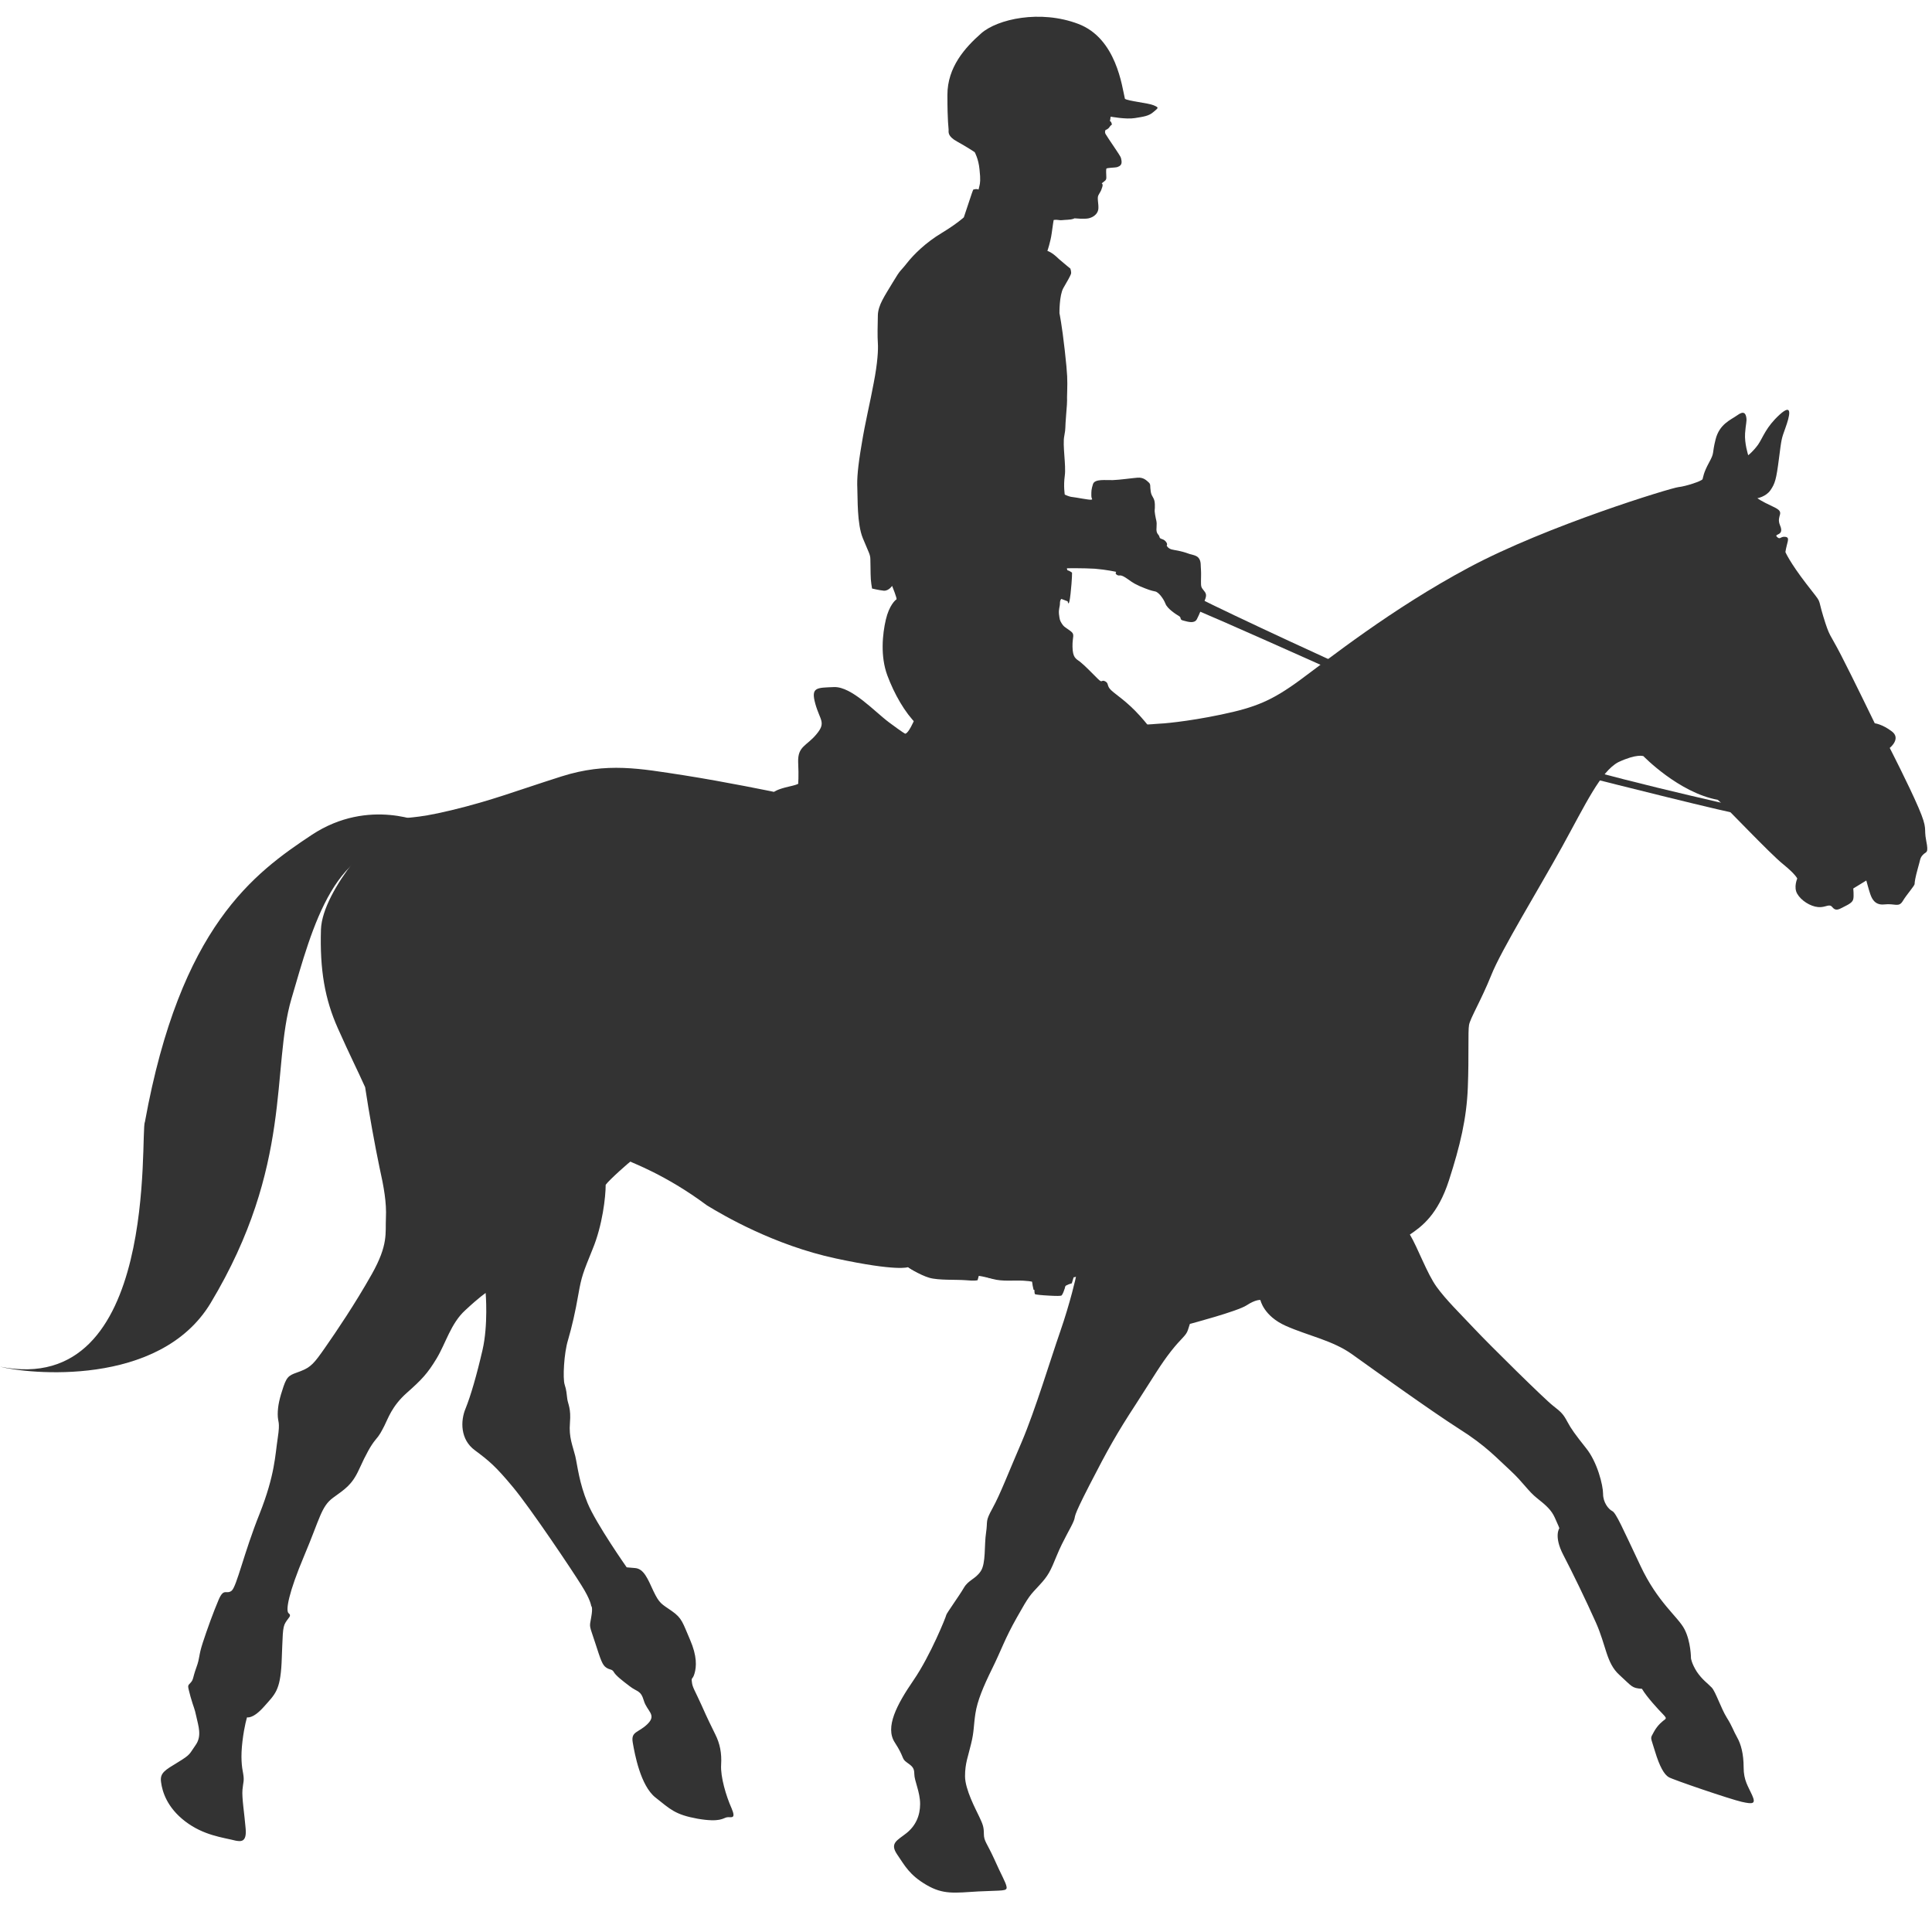
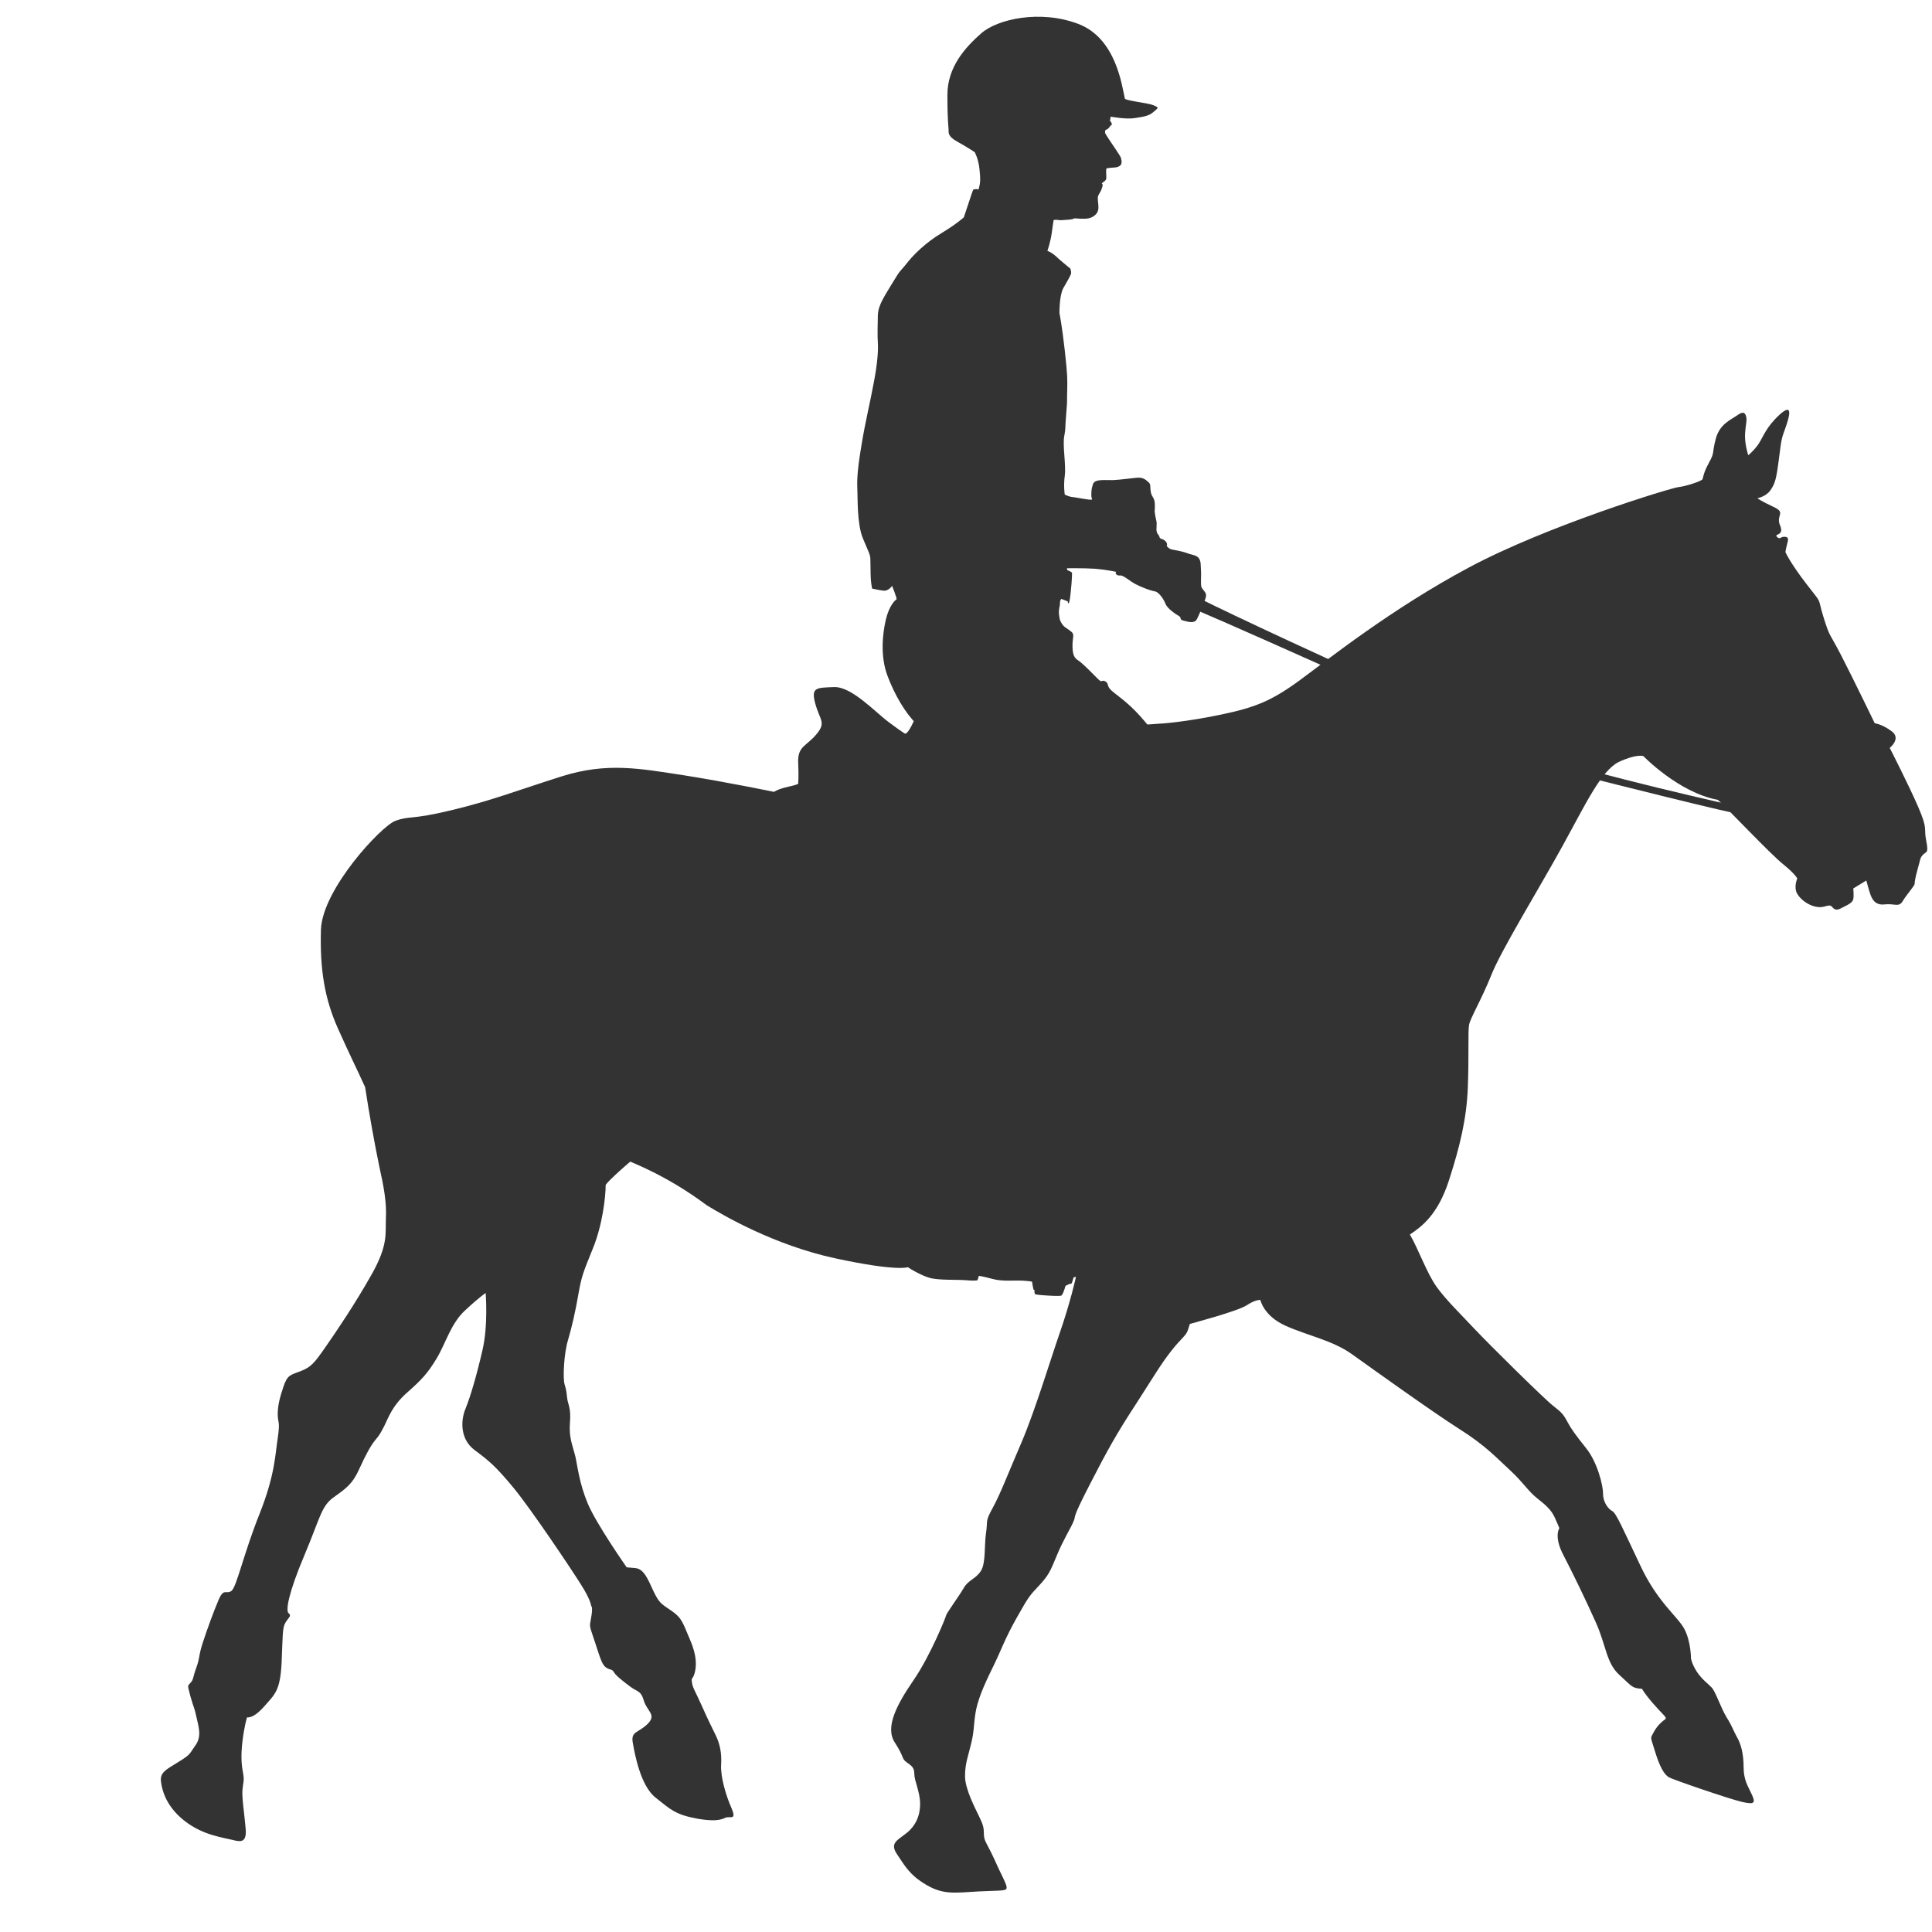
<svg xmlns="http://www.w3.org/2000/svg" id="Ebene_1" viewBox="0 0 800 800" style="enable-background:new 0 0 800 800;">
  <style>.st0{display:none;}
.st1{display:inline;}
.st2{fill:#3F74B1;}
.st3{fill:#333333;}
.st4{display:inline;fill:#E8C340;}
.st5{fill:#E8C340;}
.st6{fill:#FFFFFF;}
.st7{fill-rule:evenodd;clip-rule:evenodd;fill:#FFFFFF;}</style>
  <g id="Ebene_1_1_" class="st0">
    <g class="st1">
-       <path class="st2" d="M734.2 257.4c-1.9-4.1-9.5-18-10.3-26.9-.8-9-.3-16.1-4.4-19.1-2.4-6-.8-15.2-.3-18.5s4.1-10.9 2.5-16.1c.5-3.5 1.6-4.9.0-8.4s-2.5-3.5-3.8-7.1c-1.4-3.5-3.3-12-4.6-14.7-1.4-2.7-.7-6.8-4.7-8.4-1.8-2.2-1.3-2.7-2.1-6s-.8-3.3-.8-3.3 6.5-14.4 9.5-22.3 3.8-9.3 4.9-13.1 2.2-7.6-2.5-2.4c-4.6 5.2-8.7 10.3-13.6 14.1s-5.7 5.2-9.3 7.1c-3.5 1.9-6.8 1.6-8.3 1.4-1.5-.3-.1-2.5-6.1-3.3s-6-.8-6-.8-3.8-6-3.8-9.8-1.1-2.2-1.9-6-.8-4.1-3.5.3c-2.7 4.3-4.9 4.9-5.7 9.5s-3 7.4-3 7.4-13.1-9-19-.8c-5.4-1.6-13.6-4.3-18.5 4.9-4.9-1.1-16.3-2.2-17.4 6.8-1.4-.3-11.7-2.2-11.4 4.9-.8.3-10.6-1.4-11.7 7.6-.4-.1-4.6.6-8.2 2.7-1.7.8-2.4-.3-4.7 1.7l-2.6 2.2s-.2.3-.5.8c.3-.7.5-.8.5-.8s-.5-3 0-6.3c.6-3.3.0-2.2-.8-4.6s-1.1-2.2.0-4.6.5-3-.5-6c-1.1-3-.5-4.1.3-9s1.1-3.5.8-7.3-.3-3 1.1-7.4-.8-4.1-1.4-7.1c-.5-2.7-1.1-7.1-1.6-12.1.9-.6 2-1.6 3.4-3.3 3.4-4.4 5-8.1 4.7-11.9-.3-3.9.6-6.6 1.4-8.2.8-1.6-.5-1.1.0-4.6.3-1.7.3-4.2.3-6.6 1.3-.8 2.1-1.3 2.1-1.3s7.1-.3 10.1.0 4.3-1.1.0-2.2c-4.4-1.1-7.1-1.6-7.1-1.6s-.3-4.4-1.6-7.9c-1.4-3.5-8.7-20.1-20.7-21.8-12-1.6-26.4 1.9-32.7 7.6S509.8 34.1 510.6 42c.3 2.7.4 5 .3 6.9-.3.1-.6.2-.9.4-3 1.9-5.7 6.1-9.3 7 3.7-.7 6.5-3.3 10-3.8-.1.6-.1 1-.2 1.2-1.7 1.3-2.9 3.3-4.8 4.4 2.7-.9 5.4-.8 8-1.4-4.3 3-7.4 5.5-12.5 6.5-4.2.8-8.8.7-13.1-.3 1 .6 1.8 1.3 2.4 2.4-3.1.2-9.9.5-12.2-1.8 1.3 2.2 5.3 3.8 7.6 4.2-4.4.6-8.3 2.2-12.7 1.4 1.9.4 3.7 1.4 5.7 1.4-3.1.8-7.4 3.4-10.6 5.5 5.2-1.5 11.3-3.1 16.2-5.4 5-2.3 10.1-3.4 15.3-5.3 6.5-2.4 12.7-4.4 19.2-5.4l1 .6c-3.4.5-7.1 1.3-12.1 2.6-11.4 3-22.9 7.9-31.6 12.3-8.7 4.3-15.2 12.5-17.2 16-1.9 3.5-5.2 7.9-12 13.3s-2.7 2.2-12.5 1.4c-8.6-.7-9-1.2-9-1.3-.1.1-2 3.2-6.2 13-4.4 10.1-4.9 6.5-9.3 7.9-4.3 1.4-4.3.5-7.4 5.7-3 5.2-3.3 5.4-4.4 11.2-1.1 5.7-.8 12-.8 12l.8 6.4c-1.9 10.1.1 19.3.3 23.6.3 6 3.1 22.6 3.1 22.6h.1c-7.5 2.1-13.5 4.4-14.9 6-1.6 1.9-.3 2.5.0 6.8.3 4.4 1.1 7.9 1.1 7.9s-3.8-.3-3.8 5.2c0 1.2.0 2.3.1 3.2.2 3.6.3 6.4-2 12.3-3 7.6-6.3 12.8-6.3 12.8s-10.3 2.7-22.6 4.6c-12.3 1.9-30.8-1.1-50.1 12.2-19.3 13.4-27.8 22.6-34 25.6-4.3 2-10.2 3.5-15.8 8.3-.6.2-1.2.3-1.9.5-2.7.7-23 9.1-25.8 5.5.6.9 2.3 2.6 3.1 2.2-3.3 1.5-6.5 2.4-12.3.5 1.5 1.3 3.5 1.9 5.1 2.9-2.3 1.1-5.8 1.5-8.3.4 2.4 1.4 5.5 1.1 8 1.4-3.4 2.3-8.7 4.7-12.6 4.6-5.3-.2-6.5-.5-11.8-.6-4.5-.1-11.1-2.6-15.7-2.1-7 .8-14 2.5-20.3 5.5-6.2 2.9-13.8 5.9-18.7 10.8 8-6.8 24.3-12.3 34.7-13.2 8.9-.8 14.8 3.2 23.5 4.6 5.5.9 10.1.2 15.5-1.2-6.3 2.6-11 7.6-17.1 10.4-10.8 4.9-20.8-1.8-31.8-1-3.7.3-9.1 1.9-11.7 4.6 9.3-5.5 15.2-3.8 23.5-1.8 5.4 1.3 12.1 4.4 17.8 2.9-2.6 1.3-5.1 2.9-7.6 4.2-4.4 2.3-8.6 3.2-13.3 4.5-4 1.1-7.9 2.5-12.1 2.8-1.1.1-2.2.0-3.3-.1 1.4.2 2.8.5 4.4.6 3.2.3 6.4-.7 9.5-.5-13 2.4-27.6 8.2-35.6 17.6-4.1.9-8.1 2.3-12 4.7-3.6 2.3-6.5 6.5-8.5 10.3 4.8-6.2 10.7-9.9 17.8-11.4-4.3 7.1-5 16 .7 26.5.4.8.9 1.6 1.3 2.4-.5.1-1.1.3-1.6.3-4.3.7-9.3 1.3-12.2-1.2 1.3 3.5 9.9 4.1 13 5-6 1.5-12.6 3.6-18.9 2.7-3.1-.5-5.6-2.3-8.7-2.1-3.5.3-5.3 2.4-8 4.2 3.4-2.1 7.3-2.4 10.8-.7 2.3 1.1 3.9 2.5 6.2 2.7-6.7.4-16.1-.8-20.5 4 3.7-2.1 7.6-3.4 14.3-.2-2.7 2.4-11.2 3.3-14.5 4.3 3.9-.6 11.1 1.6 16.3 1.3-5.4 2-10.6 4.6-16.3 6.1-3.7.9-7.3.8-10.7 2.6-3.2 1.7-6.3 3.9-9 6.2 3.5-1 5.9-3.1 9.6-3.2.9.0 1.8.1 2.7.1-3 1.2-6 3.6-8.1 5-3.3 2.2-4.2 4.6-12.6 4.7 5.2 1.6 10.3 1 14.7-1.5-3.7 3.2-7.4 5.4-10.7 9.2-3 3.5-6.8 4.9-10.5 5.3 6.8-.2 13.5-3.9 18.5-7.8-6.8 5-7.7 16.9-12.8 23.7 4-4.4 6.7-10 13.4-10.5-2.1 1.5-2 3.5-2.9 6.2-.8 2.6-.9 4.3-3.9 7.6 3.5-2.2 4.5-8.5 8.1-11.1 3.1-2.3 6.4-1.2 9.9-2.1 6.5-1.6 11.2-4.7 17.1-7.3-3.9 5.7-16.9 12-16 19.4.4-8.8 19.2-9.9 23.7-15.8-1.8 7-7.4 11.2-11.8 16.2 8.3-8.2 20.4-6.9 30.4-10.8-2.2 4.4-6.3 9.3-9.1 10.9-3.1 1.8-2.3 1.4-6.6 3.5 5.3-2.1 7.7-2.8 11.9-6.6 4.2-3.8 8.9-5.8 14.2-7.6 4.5-1.5 9.2-1.7 13.5-3.7 4.8-2.2 9.1-4.8 12.9-8.4 5.1-4.8 7.6-10.8 14-14.3-1.6 3.1-2.9 6.3-3.8 9.8 3.5-8.2 10.7-11.2 15.6-18.1 5-7.2 11.3-16.1 13.4-24.6 3.8-15.3 4.6-31.2 11.4-45.7 3.1-6.6 6.2-15.2 10.7-22.9-3.8 11.1-6.8 24.9-7.2 42.2-.8 32.9-1.9 38.1.0 47.3 1.9 9.3-.8 20.4 2.7 32.9s5.4 14.7 5.4 24.5 1.6 16.9-1.9 28.3-1.9 12.3-4.6 20.4c-2.7 8.2-1.4 13.6-7.6 20.4-6.3 6.8-10.9 13.1-8.4 21 2.4 7.9 5.4 11.4 4.1 17.2-1.4 5.7-2.2 4.3-2.2 10.3s-3 8.7-2.6 10.1.7 2.7 1.2 5.7 2.2 2.7.0 16.9-1.9 19.3-3.3 22.9c-1.4 3.5-4.6 4.1-5.4 9.2-.8 5.2-4.9 22.6-5.4 29.7-.6 7.1.0 7.6.0 12.3.0 4.6 3.9.3 1.7 7.1s-2.5 11.7-7.7 10.6-9 .8-11.2 6-3.8 8.2.0 18 10.9 22.3 17.7 25.1c6.8 2.7 9.5 2.5 12.5-2.5 3-4.9 3.5-9.5 6.3-18 2.7-8.4 3-8.2 2.2-13.9s.3-7.1-.3-11.4c-.6-4.3-1.4-2.2-.6-7.1s1.4-5.4 1.4-7.9c0-2.4-.3-2.4 1.4-2.4 1.6.0 6.3-1.1 7.6-9.8 1.4-8.7.5-25.3.3-29.9-.3-4.6.3-5.7-1.1-6.8-1.4-1.1-1.9-.8-.6-4.1 1.4-3.3 1.1-3.3 1.9-9.2.8-6 1.4-15.3 3.5-23.4 2.2-8.2 1.6-6.8 4.4-10.9 2.7-4.1 1.9-.8 4.1-9.2 2.2-8.4 3.8-11.7 6.5-17.7s3.5-5.7 3.5-9.8-.5-11.2 2.7-17.4c2.9-5.5 8.2-20.8 14.1-33.3-.6 2.4-.9 5.3-.8 9.1 1.1 9 1.6 12.8.5 16.1s-1.6 5.7-.5 11.2c1.1 5.4.3 13.3-1.6 26.1s-2.4 22.6-1.9 26.7l.5 4.1s-2.5-1.6-4.4 3.5c-1.9 5.2-3 12.8-6.5 19.3s-5.4 8.7-5.4 13.3c0 4.7-1.6 5.5 3 8.2s4.9 3.5 3.3 5.7-1.4 3-4.6 3.3c-3.3.3-6.8 1.1-7.9 4.9s-3.5 4.3-4.1 6.2-5.7 16.9.0 27 8.4 14.2 12 15.5c3.5 1.4 7.6 1.1 10.1-3.5s4.9-7.4 8.4-14.2 4.3-4.4 5.4-12.2c1.1-7.9.8-6.3 1.9-10.1s-.8-6.5 1.6-10.3 3-5.2 5.2-7.9 2.7-2.2 3.3-5.4c.5-3.3 1.1-4.9 1.1-4.9s3 .8 3.3-5.7-.3-13.3.5-18.5-.5-7.1-2.4-7.6c.3-4.3.6-5.5 1.1-7.8h407.2c8.4.0 15.3-6.8 15.3-15.3.0-8.4-6.8-15.3-15.3-15.3h-403c2.9-8.7 1.3-8.5 6.2-17.7.7-1.4 1.4-2.6 2.1-3.9h395.3c8.4.0 15.3-6.8 15.3-15.3.0-8.4-6.8-15.3-15.3-15.3H325c6.3-5 16.9-14.1 21.9-20.8.2-.2.3-.4.5-.7h351.8c8.4.0 15.3-6.8 15.3-15.3.0-8.4-6.8-15.3-15.3-15.3H371c.5-.8 1-1.7 1.5-2.5 2.5-4.9 10.3-10.9 15.5-15.5s10.6-8.2 13.6-15.3 5.4-16.3 6.5-28.3 1.4-19.1 1.4-19.1 24.5 7.3 51.4 3.8 59.1-10.3 65.6-12.8c9.5 1.4 13.3 2.4 22-.3s16.9-6.3 18-8.2c5.4-2.2 12.2-5.7 16.3-5.4 4.1.3 11.2 1.4 19-2.2 7.9-3.5 14.2-5.7 14.2-5.7s4.3 8.2 12.2 8.7c1.4 1.4 3.5 3 3.3 4.9-.3 1.9-.3 1.6-1.6 7.1-1.4 5.4-1.6 6-4.9 15.8s-8.2 17.7-6.5 20.1c-.5 3 .8 5.4-1.9 4.1-2.7-1.4-4.4-1.6-8.2.3s-4.4 3.8-5.4 3.8c-1.1.0-3.5-1.4-6.8 3.8s-8.4 13.1-7.6 19.9c.8 6.8 2.7 11.7 5.2 13.6s3.3 1.9 7.3-.8c4.1-2.7 6.8-4.6 12.3-6.5 5.4-1.9 6-1.9 8.7-5.2s2.7-3 4.9-4.4 2.2-3 4.9-5.5c2.7-2.4 4.9-5.7 8.4-4.9s5.2 1.1 7.1-4.1c1.9-5.2 2.7-4.1 1.6-10.3-1.1-6.3-3.3-5.7-2.2-10.3 1.1-4.6 1.6-20.4 2.4-26.9s.5-5.4 3.3-11.7c2.7-6.3 3.8-12.8 3.3-15.2 6.8-3.8 11.4-5.2 15.2-7.1s3.8-1.9 3.8-1.9.8 7 2.5 9.2c1.6 2.2 1.9 4.1 1.9 7.1s-2.7 2.2-3 16.6.5 17.1-1.1 21.8c-1.6 4.6-4.6 9-3.8 14.1-1.1.6-7.3 3.8-8.2 6.3-3 2.2-6.5 3.3-7.9 8.7s-6.8 20.7 3.3 27.8c3.8 2.5 11.7 5.2 16.9 1.6 5.2-3.5 7.3-5.4 10.6-9.5s4.6-4.4 5.4-9-.6-6 1.9-9.8c2.4-3.8 4.6-1.4 6-6.3s2.7-4.6 1.4-11.4c-1.4-6.8-4.1-13.3-3.5-24.2.5-10.9 1.9-18.5 1.9-21.2s-1.1-4.4-1.1-4.4c-.5-2.4.5-8.4 1.1-12 .5-3.5 1.9-5.2 1.9-11.1.0-6 .6-8.4-1.1-10.6-1.6-2.2-1.6-2.4-4.1-4.3-2.4-1.9-3.3-4.1-5.7-4.9s-5.2-1.1-8.4-1.4c-3.3-.3-2.7.8-6.5.0s-4.3-1.1-9.5-4.1-8.2-7.9-11.4-10.3c-3.3-2.4-6-4.9-7.9-4.6.3-7.1 1.4-16.1 1.9-25.9.6-9.8 1.1-22.6-4.9-31.6s-10.9-18-12-28.6c-.3-3.1-.5-6.4-.5-9.8 11.4 5.7 28.8 13.3 40.5 18.3 7.6 7.5 7.5 6.3 9.8 12.2 2.4 6.3 1.6 18.5 5.2 21.2 3.5 2.7 4.4 3.3 7.6 5.4 3.3 2.2 4.4 2.7 10.9 1.9s6.8-2.5 10.6-2.7c3.8-.3 6.3-1.1 7.6-3.5 1.4-2.4 1.6-6.5 3.5-7.9s3.5-2.2 5.7-5.2C734.4 266.4 736.1 261.5 734.2 257.4zM156.9 397.6c-5.6 4.7-10.6 10.5-17.5 12.7-3.2-8-4.1-15.6.2-24.7.8-1.7 1.7-3.2 2.7-4.6.3.0.7.0 1 0 8.1-.2 16.5 1.2 24.2-1.5 2.6-.9 6.8-1.6 9.6-3.1-3.3 2.3-6.8 4.2-10.6 5.7-5.2 2-13.8 4.2-16.1 9.8 4-4.4 11.1-6.1 16.7-7.9 4-1.4 7.8-3.8 11.6-5.5C174 386.8 164 391.6 156.9 397.6zm15.8-26.1c-5.7 3.5-12.3 3.8-18.7 4.5-2.8.3-5.5.6-8.1.9 5.6-5.1 12.8-6.7 21.5-8.5 5.4-1.1 10.5-2.8 15.5-4.9C179.4 366.1 176.4 369.3 172.7 371.5zM273.8 532.6c1.9-3.7 3.9-7.4 5.8-11 1.1 1.1 2.4 2.1 3.9 2.9C280 527.4 276.4 529.4 273.8 532.6zm21.8-37c5.7-7.7 5-4.8 8.8-15.9 4.1-12 6.8-19.3 6.8-19.3s2.7 9 2.2 15.3c-.5 5.2-1.1 12.9-5.5 19.9H295.6zM559.8 148.4c0 .5.1.9.3 1.2C559.7 149.1 559.7 148.8 559.8 148.4zM511.3 142.6c8.8-4.1 19.3-11.7 19.3-11.7l2.2.5v1.4s.5 1.4 1.6 5.4c1.1 4.1.8 2.2 1.4 6s0 0 2.2 3.3-.5 2.5.0 5.2-1.4 1.4-2.7 3.8c-1.4 2.4.8 1.6 3 2.2 1.4.3 1.8 1.2 2.7 2.4-1.6.0-3.3-.1-5.2-.5-1.7-.4-4.4-.7-7.5-.9-1.7-.3-3.7-.3-6.3-.2-8.1-5.7-20.7-13.6-20.7-13.6s-.6-.3-1.7-.8C503.7 144.9 507.4 144.3 511.3 142.6zM406.8 205.8c-.3.1-.6.1-.9.2C406.2 205.9 406.5 205.8 406.8 205.8zM415.4 205c.6.0 1.1.1 1.7.1H417C416.4 205.2 415.9 205.1 415.4 205zm41.4-14.3c-5.7 6.2-4.9 8.2-7.6 12.8s-5.2 9.2-5.4 9.2c-11.6-3.5-20.1-6.6-24.6-7.4h.1c6 .8 24.5 7.4 24.5 7.4s0 0 1.4-9.5 8.4-16.9 12.9-20.4c3.4-2.7 6.5-1.7 11.6 1.4C463.9 185.3 460.3 186.9 456.8 190.7zm181 18s4.1 11.7 15.5 16.6c3.2 1.9 6.5 9.4 12.9 17.1-10.9-5.4-26.8-14.1-35-18.7C632 217.5 633.9 211.9 637.8 208.7z" />
      <path class="st2" d="M505.6 58c-.5.2-1.1.3-1.6.6C504.6 58.6 505.2 58.3 505.6 58z" />
      <path class="st2" d="M500.6 56.1c-.6.1-1.2.2-1.9.1C499.4 56.4 5e2 56.3 500.6 56.1z" />
      <path class="st2" d="M488.1 62.9c-1.3-.8-2.8-1.2-4.3-1.3C485.2 62.1 486.7 62.5 488.1 62.9z" />
      <path class="st2" d="M153.5 360c2.4-.4 4.8.1 7.2.3C158.4 359.9 156.2 359.6 153.5 360z" />
      <path class="st2" d="M61 486.3c3.8-.4 6.5-2.3 8.4-5C67.3 483.7 64.8 485.7 61 486.3z" />
      <path class="st2" d="M226.1 318z" />
      <path class="st2" d="M226.1 318c-.1-.1-.1-.2-.2-.4C225.9 317.7 226 317.8 226.1 318z" />
    </g>
  </g>
  <g id="Ebene_2_1_">
    <g>
      <path class="st3" d="M680.5 313.1s14.6 15.1 30.8 18.1c3 2.5 21.6 22.3 27 26.6 5.4 4.4 5.9 6 5.9 6s-1.6 3.6.0 6.3c1.6 2.8 5.4 5.2 8.6 5.5s4.6-1.6 5.9.0 2.4 1.2 4.6.0c2.2-1.1 3.8-1.9 4.1-3.3s0-4.4.0-4.4l5.4-3.3s1.1 4.1 1.6 5.5 1.6 4.9 5.9 4.4 5.9 1.4 7.6-1.4c1.6-2.7 4.9-6.3 4.9-7.1s.3-2.7 1.3-6.3c1.1-3.6.8-4.4 2.2-5.8 1.3-1.4 2.4-.3 1.3-5.8s.8-4.4-3.2-13.7-11.9-24.7-11.9-24.7 4.9-3.9.8-6.9c-4-3-7-3.3-7-3.3s-9.2-19-14-28.3-4.6-7.1-7.3-15.9c-2.7-8.8.0-4.4-7-13.5s-8.7-13.2-8.7-13.2c.6-4.1 2.1-6 0-6.3s-2.1 1.4-3.5.0 3.2-.3 1.3-4.7 2.7-5.2-2.7-7.7-6.7-3.6-6.7-3.6 3.5-.6 5.4-3.3c1.9-2.8 2.4-4.4 3.5-12.9s1-8.2 2.7-12.9 3.3-10.7-2.4-5.5-6.8 9.3-8.9 12.4c-2.2 3-4.1 4.4-4.1 4.4s-1.6-4.9-1.3-9.1c.3-4.1.8-4.9.5-6.6s-1.1-2.8-3.8-.8c-2.7 1.9-7.3 3.6-8.9 9.9s-.3 5.2-2.7 9.6c-2.4 4.4-2.4 6-2.7 6.9-.3.8-7 3-10 3.3s-54.2 15.9-86.6 33.2-58.5 38.2-70.1 46.7-18.3 11.3-32.7 14.3c-14.3 3-24.8 3.8-26.2 3.8-1.3.0-10.3 1.4-17.5-1.4-7.3-2.7-12.9-5.2-24.8-2.7s-38.8 2.5-47.5 1.9c-8.6-.5-9.5-2.7-11.6 1.9-2.2 4.7-3.2 4.4-3.2 4.4s-.8-.3-6.7-4.7-15.4-14.8-22.7-14.6c-7.3.3-9.7.0-7.8 6.9s4.6 7.7.5 12.6c-4 4.9-7.8 4.9-7.6 11.5.3 6.6.0 8.8.0 8.8s1.1.3-3.8 1.4-6.2 2.2-6.2 2.2-19.7-4.1-37.5-6.9c-17.8-2.7-31.6-5.5-50.5.5s-28.6 9.9-45.6 14-17.3 2.2-23.2 4.4c-5.9 2.2-30.2 28.3-30.8 45-.5 16.7 1.6 28.8 7 40.9s7.6 16.2 11.3 24.4c1.6 10.7 4.1 24.4 5.9 33 1.9 8.5 3 14.8 2.7 21.1s1.1 11-5.9 23.4-14.6 23.6-19.2 30.2-5.9 8.2-10.3 9.9c-4.3 1.6-5.4 1.6-7 6.3s-2.4 8-2.4 11.5c0 3.6 1.1 2.7.0 9.9-1.1 7.1-1.1 15.1-7.5 31.3C101 643 98 657 95.9 658.7c-2.2 1.7-3.2-1.4-5.4 3.8-2.2 5.2-4.6 11.8-6.5 17.6s-1.1 6-2.7 10.4-1.1 4.9-2.4 6.3c-1.3 1.4-1.3.8.0 5.8 1.4 4.9 1.6 4.4 2.4 8.2s2.4 8-.3 11.8-1.9 3.8-7.3 7.1-7.6 4.4-7 8.3c.5 3.8 2.4 10.4 10 16.2s15.4 6.6 21 8c1.9.3 4.6.8 4-5.2-.5-6-1.6-12.6-1.3-15.9s.8-3.6.3-6.6c-.6-3-1.1-6.9-.3-13.5s1.9-9.9 1.9-9.9 2.4.8 7-4.4 6.7-6.6 7.3-18.1c.5-11.5.3-14.6 1.6-16.7 1.3-2.2 2.7-2.8 1.3-3.9-1.3-1.1.0-8.5 6.5-23.9s7-20.3 11.9-23.9 7.8-5.2 10.8-11.8 4.9-9.9 6.7-12.1c1.9-2.2 2.4-3.3 3.8-6s3-8 9.2-13.5 8.6-8 12.4-14.3 5.9-14.6 11.9-20c5.9-5.5 8.4-7.1 8.4-7.1s1.1 13.2-1.3 23.6-4.9 19-7 24.2c-2.2 5.2-2.2 12.9 3.8 17.3 5.9 4.4 8.6 6.6 15.9 15.4s24.6 34.6 28.3 40.6c3.8 6 4 8.5 4 8.5s.8.3.0 4.7-.8 3 1.6 10.4 3 9.3 4.6 10.4 2.4.5 3.2 1.9 3.2 3.3 6.5 5.8c3.2 2.5 4.6 1.6 5.9 6s5.4 5.8 1.6 9.6-7 3-6.2 7.7 3.2 17.9 9.4 22.8 8.1 7.1 17.5 8.8c9.4 1.6 10.5-.3 12.1-.6s4 1.1 1.9-3.8c-2.2-4.9-4.6-12.9-4.3-17.9.3-4.9-.5-8.8-2.4-12.6-1.9-3.9-3-6-5.7-12.1-2.7-6-3.8-7.4-4-9.6-.3-2.2.3-.8 1.1-3.6.8-2.8 1.1-7.1-1.9-14s-3.2-8.8-7.5-11.8-5.1-3-7.6-8.2c-2.4-5.2-4-9.3-7.6-9.6l-3.5-.3s-12.7-18.1-16.2-26.6-4.1-15.1-5.1-19.5c-1.1-4.4-2.7-7.7-2.2-13.7.5-6.1-.8-7.7-1.1-9.9s-.3-3.6-1.1-6c-.8-2.5-.3-12.9 1.4-18.4 1.6-5.5 3-11.5 4.3-19 1.3-7.4 1.9-8.8 5.9-18.7 4.1-9.9 5.4-21.7 5.4-26.6 1.3-1.9 10.3-9.9 10.3-9.6s14.3 5.2 31.6 18.1c6.7 4.1 27.8 16.5 53.4 22s29.9 3.6 29.9 3.6 4.3 3 8.6 3.6 8.6 1.1 13.2 1.1 7.3-1.9 7.3-1.9 3.5 1.6 5.9 1.9 13.2-.8 16.2-1.1c0 3 .8 5.8.8 5.8s8.1.8 9.7.5 3 0 3-1.1.5-4.9.5-4.9 4.1.5 4.3.0c.3-.6-2.4 11-6.5 22.8s-10.3 32.4-15.9 45.6c-5.7 13.2-8.9 21.7-12.1 27.5s-1.9 4.9-2.7 10.2c-.8 5.2.0 12.6-2.2 15.9s-5.1 3.6-7 6.9-7.3 10.7-7.3 11.3c0 .5-6.5 16.7-13.5 26.9s-11.9 19.5-7.8 25.8 2.7 6.6 4.9 8.2 3.2 2.2 3.2 4.9c0 2.8 2.4 7.4 2.4 12.4.0 4.9-1.9 9.1-5.7 12.1s-7 4.1-3.8 8.8 5.1 8.5 12.1 12.6 11.6 3.3 21.6 2.7c10-.5 11.9.0 11.6-1.9s-2.2-4.9-5.1-11.5c-3-6.6-4.3-7.4-4.3-10.4s-.5-4.1-1.9-7.1-5.9-11.3-5.9-16.8 1.3-8.2 2.5-13.4c1.3-5.2 1-7.4 1.8-12.6s3.2-11 7-18.7 5.1-12.1 10.2-21.1c5.1-9.1 5.4-9.1 9.2-13.2s4.6-5.8 7.3-12.4 5.9-11.5 7-14.3c1.1-2.7-1.1.0 6.5-14.8s11.3-21.4 19.2-33.5c7.8-12.1 10.3-16.5 14.6-22s6.2-6.3 7-8.8.8-2.5.8-2.5 19.7-5.2 23.5-7.7 5.7-2.2 5.7-2.2 1.3 6.6 10.5 10.7 19.4 6 27.5 11.8 32.9 23.6 44.2 30.8c11.3 7.1 15.9 12.4 21.3 17.3 5.4 5 7.3 8.5 11.1 11.5s5.9 4.9 7.3 8c1.4 3 1.9 4.4 1.9 4.4s-2.4 3.3 1.6 11 9.2 18.4 13.5 28 4.3 16.8 9.7 21.7 5.1 5.5 9.4 5.8c1.9 3.3 7 8.8 8.4 10.2 1.3 1.4 1.9 1.9 1.1 2.5s-3 2.2-4.6 5.2-1.4 1.6.5 8c1.9 6.3 3.8 9.6 5.7 10.7 1.9 1.1 25.4 9.1 30.2 10.2 4.9 1.1 5.9.8 4.3-2.8-1.6-3.6-3.5-6-3.5-11.5s-1.1-9.6-2.7-12.4-1.9-4.4-4.3-8.2c-2.4-3.9-4.6-10.7-6.2-12.4-1.6-1.7-4-3.3-6.2-6.6-2.1-3.3-2.4-5.5-2.4-5.5s0-6.9-2.7-12.1-11.1-11-18.3-26.4c-7.3-15.4-10-21.7-11.6-22.5s-3.8-3.6-3.8-7.1c0-3.6-2.4-13.2-7-18.9-4.6-5.8-6.2-8-7.8-11s-2.4-3.9-5.9-6.6-26.4-25.3-32.6-31.9-11.6-11.8-15.6-17.3-7.8-16.2-11.1-21.7c4.9-3.3 11.6-8.2 16.2-22.5s7.3-25.5 7.8-38.5c.5-12.9.0-23.1.5-25.8.5-2.8 5.1-10.4 9.2-20.6 4-10.2 19.7-35.7 29.4-53.3 9.7-17.6 15.9-31 23.2-34.9C677.8 312 680.5 313.1 680.5 313.1z" />
      <path class="st3" d="M720.7 334.2s-64.5-14.3-81.8-21.4-143.3-64-152.7-70.6c2.2 4.9 4.8 9.3 5.1 8.8.3-.6 102.3 45 121.4 54.4 19.2 9.3 48 17.3 48 17.3s58.5 14.8 61 14.6C724.2 337 720.7 334.2 720.7 334.2z" />
      <path class="st3" d="M433.7 103.9s1.3-3.7 1.8-7.4c.5-3.8.8-5.4.8-5.4s.8-.2 2 0 1.4.0 3.7-.1 2.9-.6 2.9-.6 4.2.4 5.9.0 3.7-1.6 4-3.8c.2-2.2-.6-4.5.0-5.7s1.1-1.7 1.4-2.8c.4-1.1.6-1.7.0-2.2 1.4-1.1 2-1.2 1.9-2.7s-.1-2.8.0-3.3 3.3-.4 4.5-.7c1.2-.4 2-1 1.8-2.6s-.4-1.7-2.5-4.9c-2.2-3.2-3.6-5.4-4.1-6.2-.5-.9.0-1.7.0-1.7s1-.2 1.7-1.3 1.2-.5.7-1.7-.7.1-.5-1.2.2-1.3.2-1.3 6.4 1.2 10 .6 5.8-.8 7.8-2.6c2-1.7 2.3-1.7.0-2.7s-10.6-1.7-11.9-2.7c-1.2-5-3.5-25-19.3-31s-33.5-2-40.2 3.9-14 14-14 25.5.5 13.4.5 14.4-.5 2.7 3.5 4.9 7.3 4.4 7.3 4.4 1.6 2.8 2 7.2c.5 4.4.2 5.7.0 6.6s-.4 1.7-.4 1.7-.8-.4-1.6-.1c-.7.2-.4-.5-1.2 1.7-.7 2.2-2.9 8.7-2.9 8.7l-.4 1.2s-2.8 2.6-9.2 6.5c-6.5 3.9-11.5 8.8-14.4 12.5s-2.4 2.2-5.8 7.9c-3.4 5.7-6.1 9.4-6.2 13.7-.1 4.3-.2 8.7.0 11.4s-.1 8.3-1.7 16.5c-1.5 8.2-3.5 16.1-5 25.4-1.6 9.3-2 14.4-1.8 18.3s-.2 14.7 2.3 20.7c2.5 6.1 3.1 6.7 3.1 8.8s.1 2.9.1 6c0 3 .6 6 .6 6s2.9.7 4.9.9c2 .1 3.4-2 3.4-2s2.2 5.4 1.8 5.6-3 2.4-4.4 8.4-2.3 15.1.6 23c2.9 7.8 7.3 15.5 12.2 20.3s12.3 14.8 18.8 25.5 14.2 20.1 19.2 26 4.3 5.4 7.8 11.1 3.6 7.7 3.6 7.7-1-.1-4.8 5.4-14.7 16.5-17.9 29.5c-3.1 13.1-6.2 25.6-8.4 38.3s-1.8 11.4-5.2 21.1c-3.4 9.8-2.2 6.7-4.3 13.5-2.2 6.8-3 9.9-3.7 11.1s-1.2 2.6-1.2 2.6l-.2 1s-1.8-.1-2.5-.7-.6-.1-1.6-1.2-6.6-.4-4.7 2c1.9 2.3 1.4 1.7 2.8 1.7 1.3.0 1.6-.6 2.2.1s1.9.9 1.9.9-1.3 1.7-2.9 7.2-1.6 3.9-1.4 8.8c.1 4.9.5 5.2-.2 7.1-.7 1.8-1.4 4.6-1.6 5.3-.1.6 5.7 4.1 9.5 5.2s11 .7 15 1c4 .4 5 0 5 0l.5-1.8s1.8.2 5.8 1.3c3.9 1.1 8.7.5 12.6.7 3.8.2 4.7.7 4.7.7s-.3 4.6.2 4.9c.6.2 2.3.4 5.9.6 3.6.2 4.3.1 4.9.0s1.6-3.2 1.7-3.8 2.7-1.3 2.7-1.3l.8-2.6s1.3.0 4.1-1.5 5-2.7 3.5-6.8c-1.6-4.2-1.3-4.6-3.2-5.2s-3.7-.4-6.2-1-4-.5-4.7-1.1-7.1-4.2-8.7-4.6c-1.7-.5-4.1-2.8-5.4-3.7-1.3-.9-2.8-2.8-3.7-5.7-1-2.9-1.7-1.8-.7-5.1s9.6-21.8 13-33.4 4.3-22 7.3-30.9 3.1-12.6 8.5-19.8 6.2-6 7.9-9 2.6-3.5 2.4-4.9c-.2-1.3-1-2.4-1-2.4s1-2 2.4-4.3 6.6-12.3 8.8-17.9c2.2-5.6 2.5-5.4 1.3-10.3s-1.1-7.4-4.3-17.2-8.3-19.9-11.3-25-5.9-11.6-7-16.2-.4-7.3-.4-7.3 10.7 4.9 13.7 5.7c3 .7 15.3.9 15.3.9s1.1.2-4.2-5.7-9.9-8.7-11.9-10.6-.8-2.8-2.5-3.7c-1.7-.8-1 1-3-1s-5.6-5.7-7.4-7.1c-1.8-1.3-3-1.7-3.1-6.2s1.3-5-1.1-6.7-2.5-1.6-3.4-3c-.8-1.3-.8-1.6-1.1-3.8-.2-2.2.4-3 .4-4.5s.6-1.8.6-1.8l2.6 1s.5 3.3 1.2-3.2.6-8.7.6-8.7-1.3-.9-1.7-.9-.4-.9-.4-.9 6.7-.1 11.6.2c4.9.4 8.8 1.3 8.8 1.3s-.7.7.4 1.3 1-.5 3.5 1.1 2.3 1.9 5.8 3.5c3.5 1.5 4.9 1.9 6.4 2.2 1.4.2 3.5 3 4.3 5.1s4.4 4.4 5.6 5.1c1.2.7.0 1.5 1.9 1.9 1.9.5 4.5 1.3 5.5-.6s2.2-5 3-7.1 1.3-3.1.0-4.6c-1.3-1.6-1.3-1.7-1.3-4.2.0-1.5.1-2.9.0-4.4-.2-1.8.2-3.8-1.1-5.2-.8-.9-2.5-1.2-3.6-1.5-4.1-1.5-6-1.5-7.5-1.9-1.6-.5-2-1.6-2-1.6s.6-.6-.5-1.8-2.3-.7-2.5-1.8-1.5-1.1-1.2-3.9c.2-2.8-.2-2.7-.6-5.3s0-1.3-.1-4.3c-.1-2.9-1.3-2.8-1.7-5.2-.4-2.5.1-2.9-.8-3.8-1-.9-2.2-2.2-4.7-2s-7.3.9-10.2 1-7.4-.6-8.2 1.6c-.7 2.2-.7 2.9-.7 4.7s.8 1.6.0 1.8-6.6-1-7.9-1.1-3.1-1-3.1-1-.6-3.5.0-7.8-1-12.7-.2-16.5c.7-3.8.2-2.2.8-9.2s.2-4.5.4-9.3c.1-4.8.2-6.1-1-16.9-1.2-10.7-2.2-15.4-2.2-15.4s-.1-7.4 1.6-10.4c1.7-2.9 2.8-4.9 3.1-5.7.4-.8-.2-2.4-.2-2.4s-1.9-1.5-4.8-4C435.5 104.3 433.7 103.9 433.7 103.9z" />
-       <path class="st3" d="M176 341s-23.1-11-46.9 4.7c-23.8 15.8-54.4 37.8-69.1 118.9-2.1 4 6.3 114.6-60 101.3 11.3 3 66 8.8 87.2-26.3 34.3-57.1 25-97.3 33.5-126.1s18-67.8 50.8-63.2C204.3 354.9 176 341 176 341z" />
    </g>
  </g>
  <g id="Ebene_3" class="st0">
    <path class="st4" d="M396.7 775.5C510.9 747.7 589 654.3 616.8 512.2L616 250.7l-432.2.9-.3 269.5C209.8 653 285.4 743.2 396.7 775.5z" />
    <g class="st1">
      <path class="st5" d="M166.8 523.6c27.6 139.7 108.3 235.2 227.4 268.8l2.1.6 2.1-.5c122.5-28.9 206-127.6 235.2-277.9l.2-.8.1-279.8H166.2l.5 288.8L166.8 523.6zm17.1-272 432.2-.9.8 261.5c-27.9 142.1-106 235.5-220.2 263.3C285.4 743.2 209.8 653 183.6 521.2L183.9 251.6z" />
    </g>
    <path class="st4" d="M556.6 108.5c-12.4 11.4-28.2 17.9-44 17.9-17 0-30.7-7.6-35.8-19.7-2.9-6.9-5-20.7 10.4-38.9C459 37.8 428.6 22 398.7 22c-29 0-56.2 15.1-79.1 43.6 16.6 19.1 14.3 33.9 11.2 41.3-5.2 12.5-18.9 20.3-35.7 20.3-16.1.0-32.2-7.1-44.8-19.6-54.5 15.2-59.2 29-59.3 33-.1 4.3 4.5 19.9 67.1 40.4 48.9-20.1 97.2-29.8 147.8-29.8 48.7.0 98.5 9.1 152 27.9 54.8-22.2 58.3-36.1 58.1-39.9C615.6 135.6 610.6 122.7 556.6 108.5z" />
    <g class="st1">
-       <path class="st5" d="M556.3 92.8l-4.3-1.1-3 3.2c-10 10.4-23.2 16.4-36.4 16.4-10.7.0-19.3-4.1-21.9-10.4-2.9-7 1.5-17.1 12-27.7l5-5-4.7-5.3C470.6 26.3 434.6 7 398.6 7c-35.6.0-68.5 18.9-95 54.7l-3.9 5.2 4.6 4.6c11.2 11.2 15.7 22 12.5 29.8-2.8 6.7-11.3 11-21.8 11-13.2.0-26.6-6.6-36.8-18l-3.1-3.5-4.5 1.2c-49.9 13.4-74.3 29.2-74.8 48.3-.5 20.2 25.7 38.5 80.2 56l2.6.9 2.6-1.1c47.9-20 95.2-29.7 144.6-29.7 47.8.0 96.7 9.1 149.6 28l2.7 1 2.6-1c49.1-19.5 71.4-37.3 70.2-56C629.7 119.8 606 105.4 556.3 92.8zm1.5 86.4c-53.5-18.8-103.3-27.9-152-27.9-50.5.0-98.9 9.8-147.8 29.8-62.6-20.5-67.2-36.1-67.1-40.4.1-3.9 4.7-17.7 59.3-33 12.6 12.5 28.7 19.6 44.8 19.6 16.8.0 30.5-7.8 35.7-20.3 3.1-7.4 5.3-22.2-11.2-41.3 22.9-28.6 50.1-43.6 79.1-43.6 29.9.0 60.3 15.8 88.5 45.8-15.3 18.1-13.2 31.9-10.4 38.9 5.1 12.2 18.8 19.7 35.8 19.7 15.8.0 31.7-6.5 44-17.9 53.9 14.2 59 27.1 59.2 30.8C616.1 143.1 612.6 157 557.8 179.2z" />
-     </g>
+       </g>
    <g class="st1">
      <g>
        <path class="st6" d="M437.2 300.6c5.2-3.2 11.2-5.3 17.3-5.9 5.4-.5 10.9.0 16.2 1.2-1.3.5-2 1.9-2.5 3.1-.1.2-.1.5.0.8.2 1 .6 2 1 2.9.5 1 .9 2 1.4 3 .2.5.4.9.5 1.4.1.3.2.7.3 1-.4.6-.8 1.2-1.1 1.9-.2.4-.3.8-.4 1.2-.3 1-.4 2-.5 3.1.0.4.0.8-.1 1.2.0 1 0 2 0 3.1.0.4.0.8.0 1.2.0 1 .1 2 .1 3 0 .4.0.9.0 1.3.0 1-.1 2.1-.4 3-.1.3-.3.6-.4.9-1.6 3.2-6.6 3-8.6.3-.3-.4-.6-.8-.9-1.2-.6-1-1-2-1.5-3.1-.2-.4-.4-.8-.6-1.3-.5-1-1-2-1.6-3-.3-.4-.6-.9-1-1.3-.7-.8-1.6-1.3-2.5-1.7-.3.5-.7 1.1-.9 1.7-.2.4-.5.8-.7 1.3-.5 1-1.1 2-1.6 3-.2.4-.4.7-.6 1.1-.5 1.1-1.1 2.2-1.6 3.3-.2.4-.4.8-.5 1.2-.4 1-.9 2-1.2 3.1-.1.4-.3.8-.4 1.1-.4 1-.7 2.1-1 3.1-.1.3-.2.5-.3.8-.3 1.1-.5 2.3-.8 3.4-.1.4-.2.9-.3 1.3-.2 1-.3 2-.5 3-.1.4-.1.8-.2 1.3.0 1-.2 2-.3 3 0 .2.0.5.0.7.1.2.3.4.4.6.7 1 1.4 2.1 2.2 3.1.3.4.6.8 1 1.2.8 1 1.6 2 2.4 3 1.9 2.4 3.9 4.7 5.7 7.1.4.5.8 1.1 1.3 1.7.2.3.5.7.8 1 .7 1 1.5 2 2.2 3.1.2.3.5.7.7 1.1.4.6.8 1.2 1.2 1.8 3 4.9 5.5 10.4 5.8 16.2.2 3.9-.6 7.8-2.5 11.3-.2.6-1 .5-1.4.1-1.5-1.2-2.3-3.1-4.1-3.9.5-1.7 1-3.3 1.3-5.1.7-4.4.1-9-1.9-13-.5-1-1-2-1.6-2.9-.3-.4-.6-.9-.9-1.3-.5-.7-1-1.4-1.6-2-4.7-5.2-10.9-9-17.5-11.4-6.5 6.9-10.9 15.4-14.3 24.2-1.2 3.2-2.4 6.3-3.2 9.6 1.3 2.5 3.2 4.7 3.9 7.5H412c0-.2.1-.7.1-.9.0-.4.0-.8.0-1.3.0-.2.0-.5-.1-.7-.2-2.1-1.1-4.1-1.4-6.1 6.6-11 10.4-24.1 8.8-37-8.5 2.6-17.6 2.5-26.3.9-3.2-.9-6.4-1.6-9.4-3-2.2-.8-4.2-2-6.1-3.2-5.4 5-8.9 12-9.8 19.3-.3 2.1-.2 4.2-.2 6.3.2 2.9 1 5.6 2.2 8.2.5 1 1 2 1.6 2.9.2.3.3.6.5.8.6.9 1.2 1.7 1.8 2.5 2.5 3.5 5.4 6.9 6.6 11.1-.2.0-.5.1-.7.2h-3.9c-1.2-.4-2.4-1.1-3.1-2.1-1-1.4-1.7-2.9-2.7-4.3-.9-1.2-2-2.3-3.2-3.2s-2.8-1.8-3.2-3.4c-.3-1.6.2-3.1.5-4.7.5-2.4.0-4.8-.7-7.1-1.2-3.7-2.9-7.2-3.6-11-.3-2-.2-4.1.3-6.1-3.1.5-6.1 2.1-8.2 4.5-2.5 2.8-4 6.3-5.2 9.9-1.9 5.5-3.1 11.4-6.1 16.5-1.8 3.1-4.6 5.8-8.1 6.9.0-2.7.0-5.4.0-8.1 2.9-3.4 6.1-6.7 7.9-10.9 1.1-2.5 1.9-5.1 1.8-7.8.1-2.5-.3-5.1.4-7.6 1.1-3.7 4.9-6 5.4-9.9.6-5.1-2.3-9.6-2.7-14.6-.1-3.1.5-6.2 2-9 1.5-2.9 3.8-5.4 5.4-8.3-3.3.8-6.6 2-9.2 4.2-3.4 2.8-5.3 7.1-5.2 11.5-.1 3.5.5 7-.6 10.4-1 3.1-3.6 5.8-6.9 6.6-3.5 1-7.2.0-10.4-1.6.3-3.6 3.5-5.8 5-8.8 2.8-5.2 1.3-11.5 4.1-16.7 3.2-6.3 10.3-10 17.2-10.3 3.4-.1 7 .7 9.9 2.5.3.2.6-.1.9-.1 5.4-1.8 11.3-2 16.9-1.5 2.6.2 5.2.5 7.8.9 3.3.3 6.6 1.1 9.9 1.2 1.6.5 3.2.4 4.8.7 5.1.3 10.4.5 15.5-.7.9-.1 2-.1 2.7-.7C422.5 313 428.9 305.6 437.2 300.6z" />
      </g>
    </g>
    <g class="st1">
      <g>
-         <path class="st6" d="M559.4 665.5c-55.8-50.6-83-99-83.2-148.1-.1-20.2 4.5-40.5 13.7-61-19.6 13.7-38.3 25.3-55.4 35.9-9.5 5.9-18.6 11.5-26.8 16.9l-5.7 3.7-6-3.2c-19.4-10.2-54.8-30.2-91.9-58.1 9 22.1 13.3 44.1 12.9 65.9-.9 50.7-27.1 100.4-78.1 147.9l-15.7-16.9c46.2-43 70-87.3 70.7-131.4.6-36-14-73.5-43.7-111.7-11.5-11.4-22.4-23.5-32.3-36.3l17.3-15.2c12.1 12.1 22.9 24.2 32.3 36.2 46.7 46 103.4 79.8 133.2 95.9 6.8-4.3 14-8.8 21.5-13.4 32.7-20.2 71.6-44.3 110.2-79.8 9.6-10.9 20.5-21.9 32.7-33l16.4 16.2c-10.8 12.1-21.8 23.1-32.8 33.2-33.4 38-49.7 73.6-49.6 108.1.1 42.2 24.9 85.1 75.6 131.1L559.4 665.5z" />
-       </g>
+         </g>
    </g>
    <g class="st1">
      <g>
        <path class="st7" d="M348.8 511.1c2.3.3 4.3.6 6.1.9s3.3.7 4.6 1.1c2.3.5 3.9 1.5 4.7 2.9s1.2 3.9 1.4 7.4c.1 2.1.1 6.9.2 14.5.0 7.5.0 16 0 25.5.0 7.7.0 15 0 21.9s0 12.8.0 17.6-.1 7.9-.1 9.3c-.3 3.5-.9 6-1.8 7.6-1 1.6-2.7 2.7-5 3.3-1.8.5-4.1.9-6.7 1.2s-5.5.6-8.7.9c-.4.6-.6 1.7-.5 3.1s.3 2.3.7 2.8c4.1.0 8.8-.1 14-.3s11.2-.3 17.9-.3c10.3.0 19.5.2 27.7.4s16.4.4 24.7.4c4.9.0 8-.3 9.6-.8 1.5-.5 2.5-1.3 2.9-2.4 1-2.1 2.1-4.9 3.3-8.5 1.2-3.5 2.2-7 3.2-10.6 1-3.5 1.6-6.4 2-8.6-.5-.5-1.5-1.1-2.9-1.6s-2.4-.7-3-.7c-1.4 3.2-3 6.4-4.8 9.8s-3.6 6-5.3 8c-1.7 2.3-3.5 4-5.6 5-2 1-5.1 1.6-9.3 1.7-2.9.0-6.4.0-10.5-.1s-8-.2-11.6-.4-6.2-.4-7.7-.8c-1.3-.4-2.3-1.3-3.2-2.6-.9-1.3-1.4-3-1.4-5-.1-3.4-.2-7.6-.3-12.7s-.1-10.2-.1-15.2.0-9.2.0-12.4c0-.3.1-.7.3-1 .2-.4.4-.6.7-.6 2.6-.1 5.9-.1 9.8-.1s7.8.0 11.6.1 6.7.2 8.9.4c2.3.2 3.9.9 4.9 2s1.6 2.4 2 3.8c.4 1.1.7 2.3.9 3.5s.5 2.8.7 4.8c.7.5 1.8.7 3.4.7 1.6-.1 2.8-.3 3.4-.9-.1-2.5-.2-5.3-.3-8.3s-.1-6.4-.1-10.1c0-3.6.2-7.2.5-10.6s.6-6.2.9-8.3c-.6-.5-1.6-.8-3.2-.9-1.6-.1-2.7.0-3.5.3-.3 1.5-.6 3-1 4.3-.4 1.4-.8 2.6-1.2 3.7-.5 1.6-1.2 3-2.1 4.1-1 1.1-2.6 1.7-4.7 2-4 .3-9 .5-15.1.5s-11.4.0-15.7-.1c-.3.0-.5-.2-.7-.5s-.3-.6-.3-.9c0-3.2.0-7.4.0-12.6s0-10.6.1-16.1c0-5.5.1-10.2.1-14.1.0-.6.2-1.3.7-2.1.4-.9 1-1.4 1.7-1.7 1.1-.1 3.9-.1 8.3-.1s8.9.0 13.4.0 7.6.1 9.1.1c3.2.3 5.5 1 6.9 2.2s2.4 3 3.2 5.4c.4 1.5.8 3.2 1.2 5.1s.7 4.3 1 7.2c.5.3 1.5.4 3 .4s2.6-.3 3.2-.8c.3-4.3.8-9.2 1.4-14.6.6-5.4 1.4-9.8 2.2-13.1.0-.1-.1-.3-.3-.5s-.4-.4-.5-.5c-2.3.3-5.6.5-9.9.6s-8.5.2-12.5.2H376c-5.7.0-11-.2-15.7-.4-4.8-.2-8.4-.4-11.1-.4-.4.6-.7 1.6-.8 2.9C348.1 509.6 348.3 510.5 348.8 511.1z" />
      </g>
    </g>
  </g>
</svg>